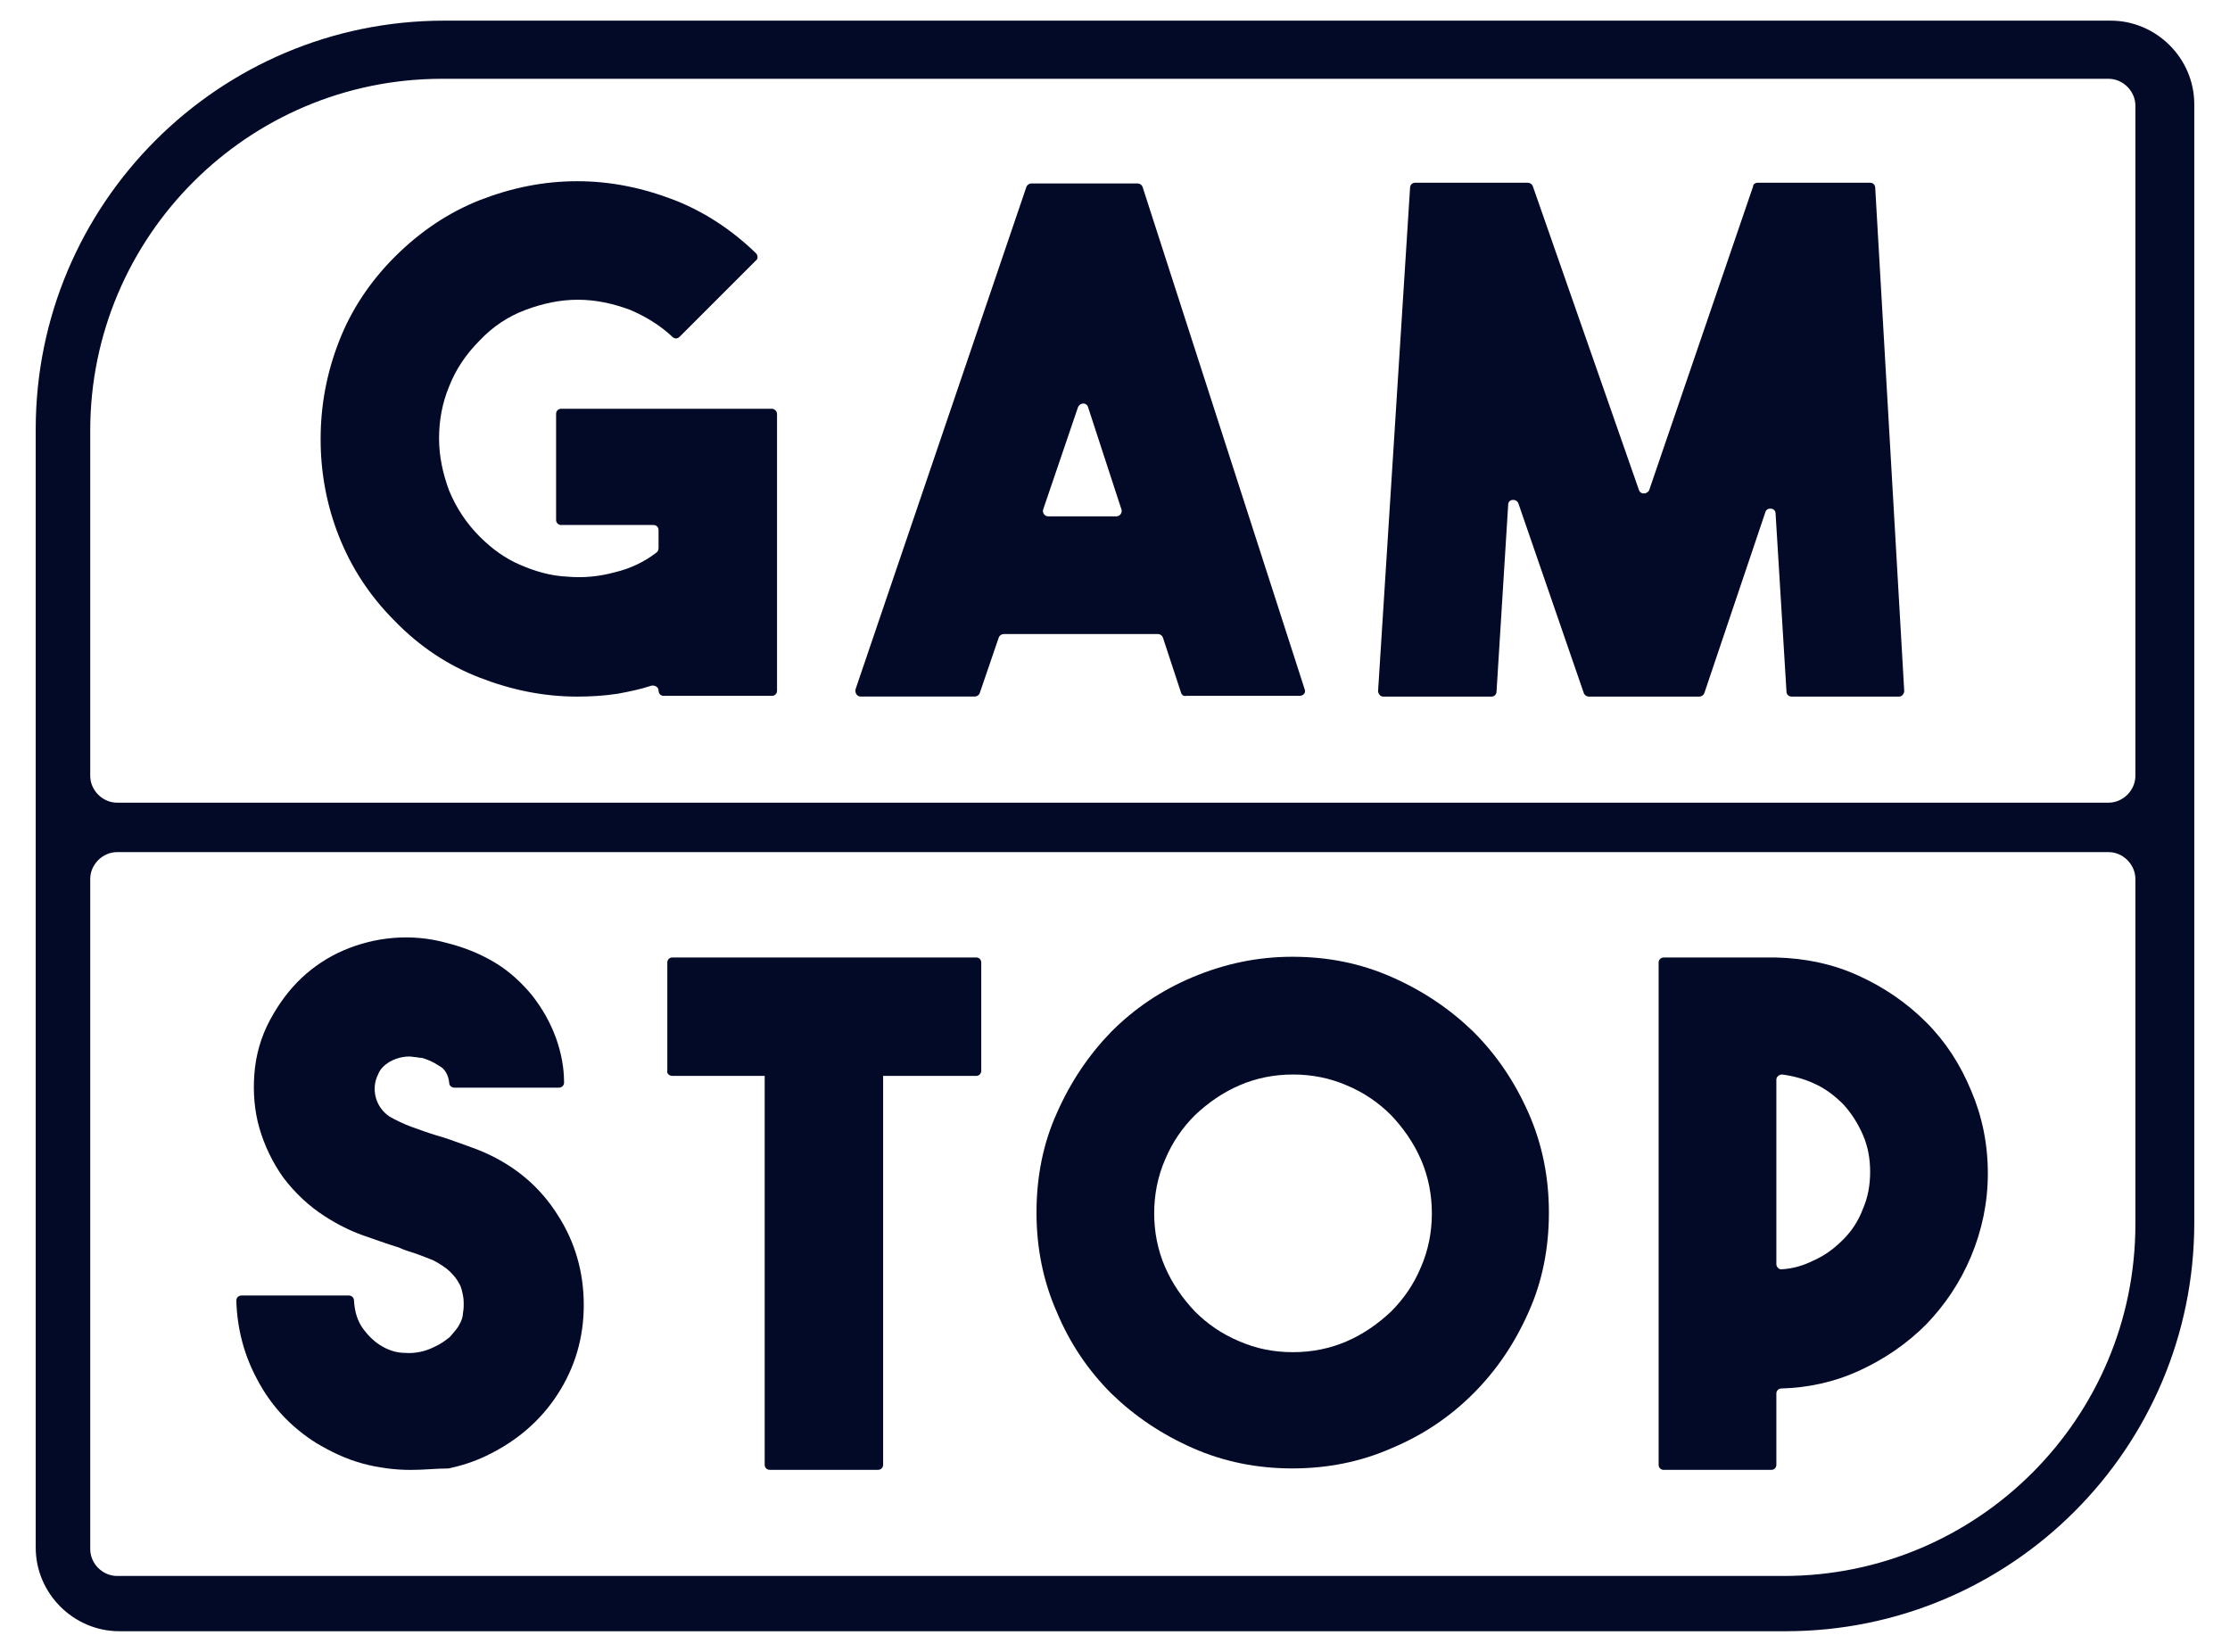
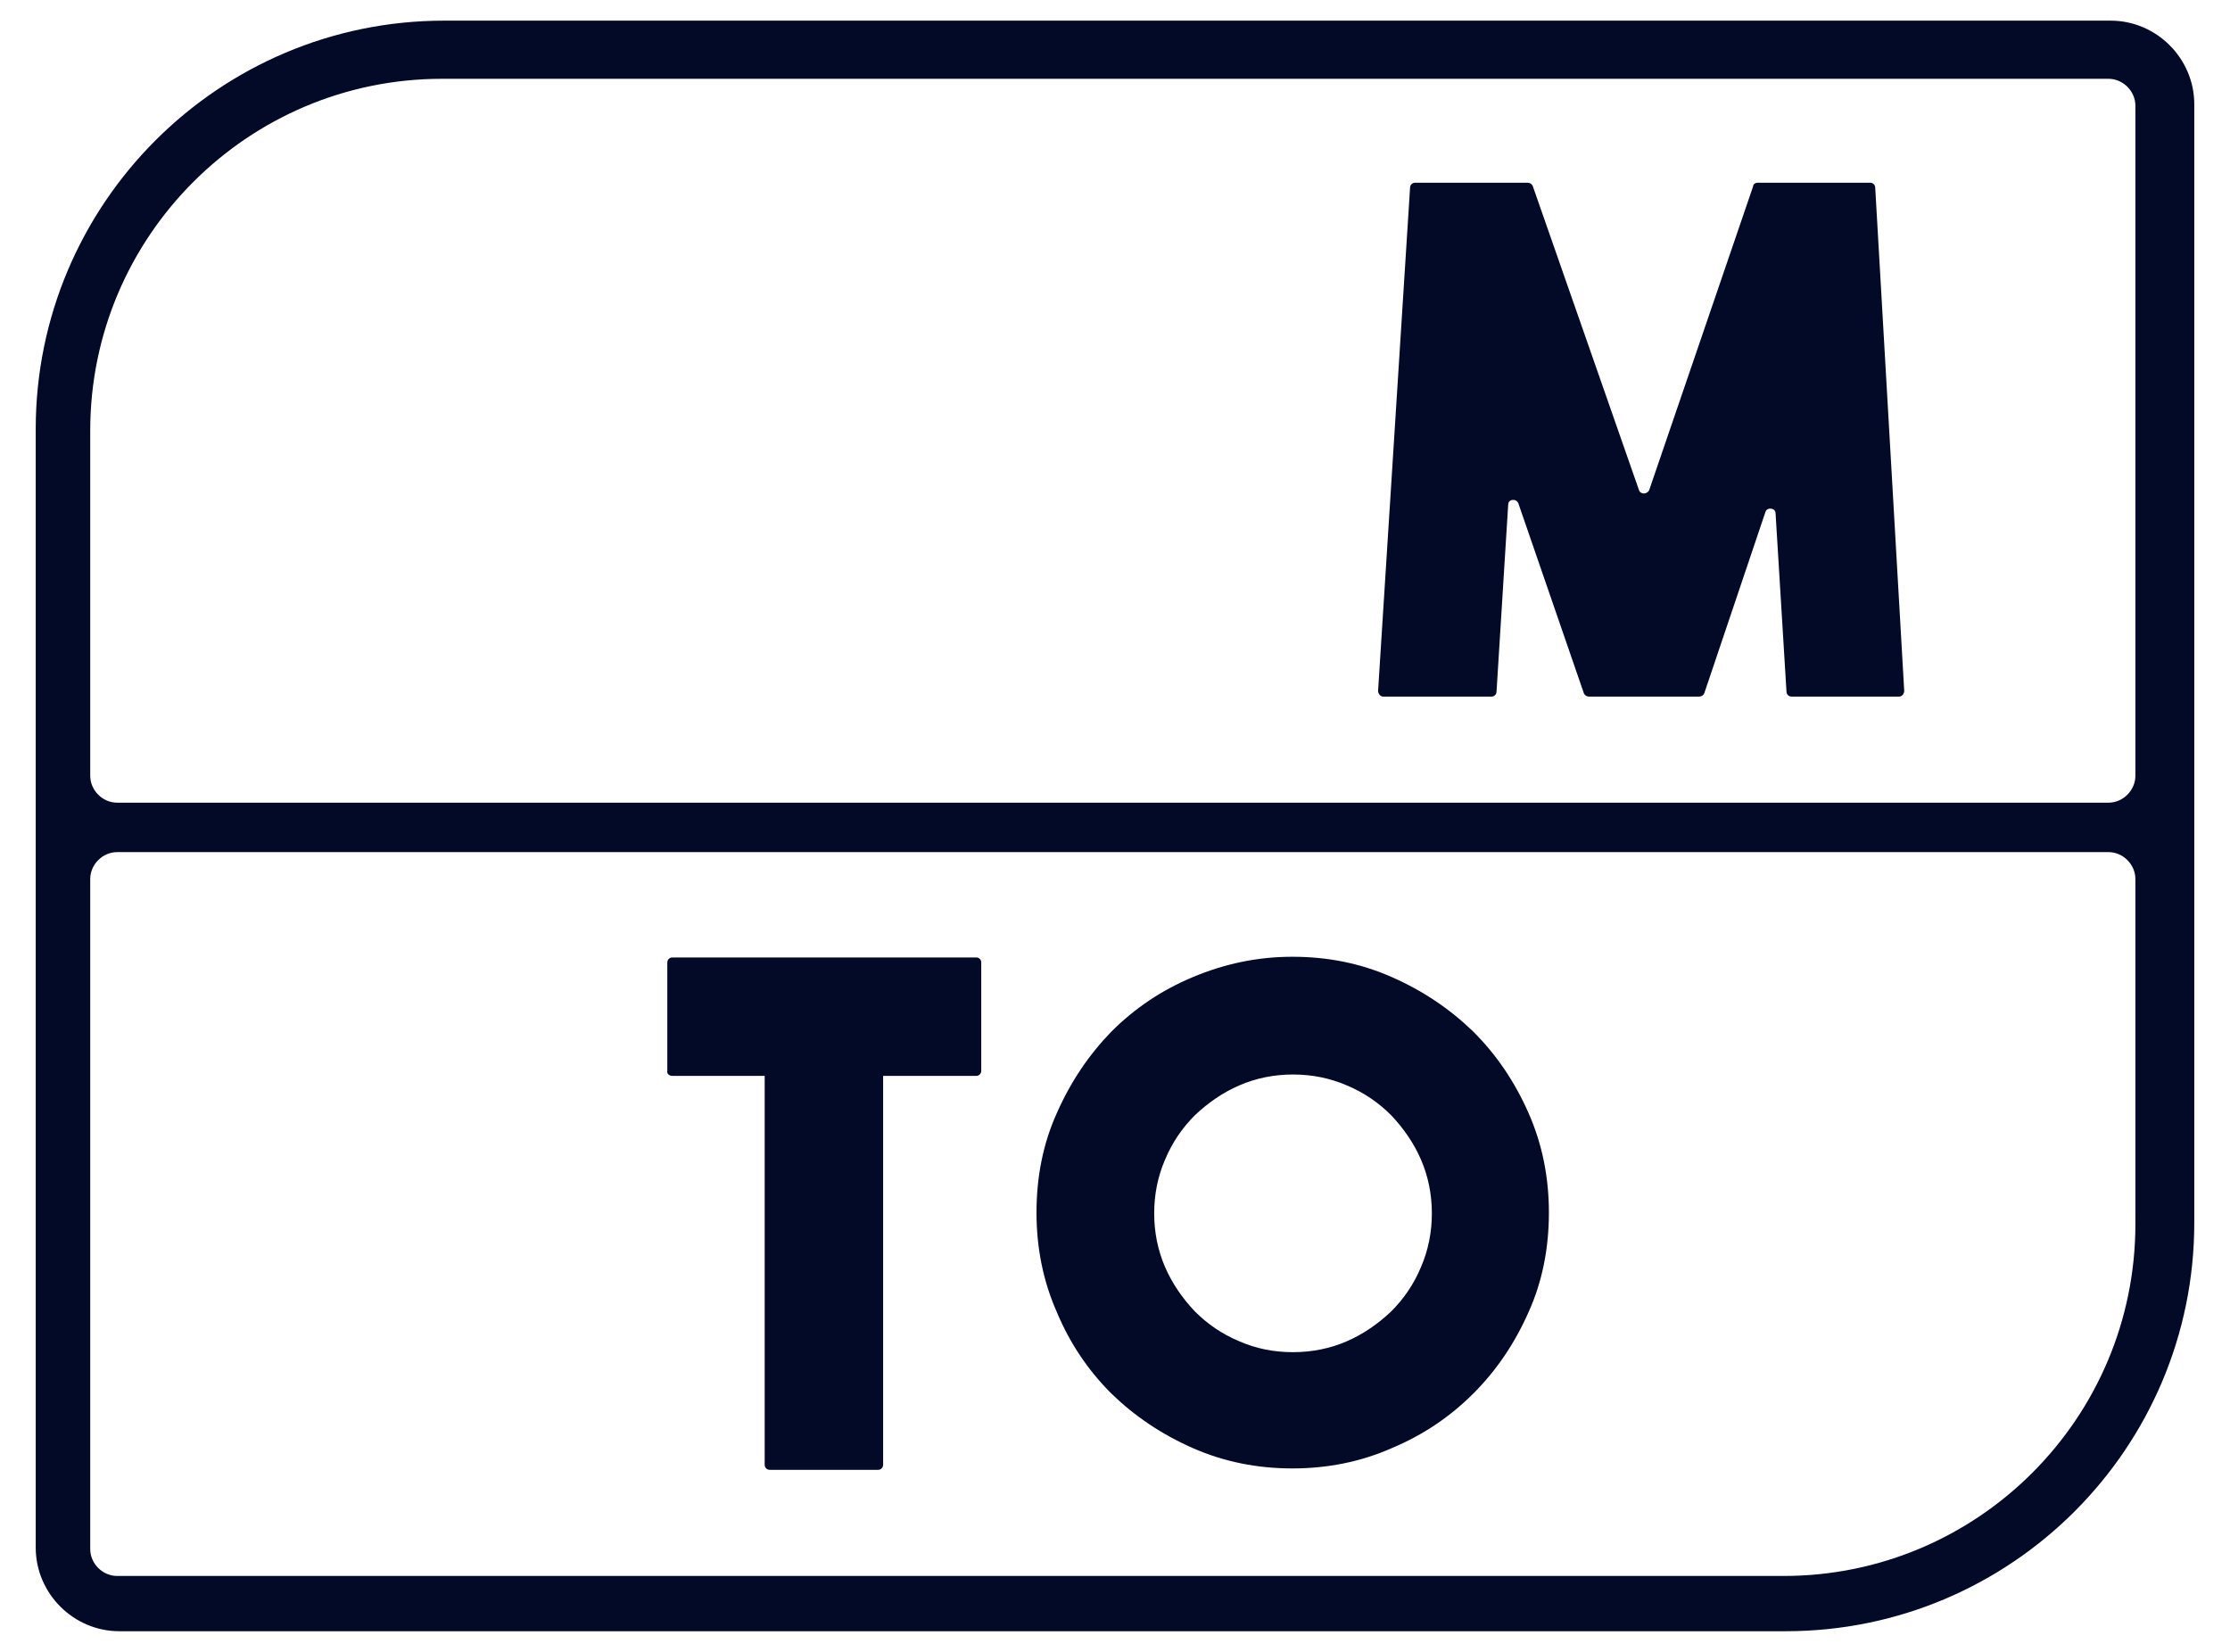
<svg xmlns="http://www.w3.org/2000/svg" width="54" height="40" viewBox="0 0 54 40" fill="#020a27">
  <g clip-path="url(#clip0)">
    <path d="M51.111 0.5H10.756C5.3 0.5 0.865 4.935 0.865 10.391V22.27V37.476C0.865 38.585 1.78 39.5 2.889 39.5H43.244C48.7 39.5 53.135 35.065 53.135 29.609V2.524C53.135 1.415 52.22 0.5 51.111 0.5ZM51.709 29.644C51.709 34.343 47.89 38.162 43.191 38.162H2.836C2.484 38.162 2.185 37.863 2.185 37.511V21.285C2.185 20.933 2.484 20.634 2.836 20.634H51.058C51.41 20.634 51.709 20.933 51.709 21.285V29.644ZM51.709 18.786C51.709 19.138 51.41 19.437 51.058 19.437H2.836C2.484 19.437 2.185 19.138 2.185 18.786V10.426C2.185 5.727 6.004 1.908 10.703 1.908H51.058C51.41 1.908 51.709 2.207 51.709 2.559V18.786Z" fill="#020a27" />
-     <path d="M18.693 9.898H13.589C13.519 9.898 13.466 9.951 13.466 10.021V12.59C13.466 12.66 13.519 12.713 13.589 12.713H15.824C15.894 12.713 15.947 12.766 15.947 12.836V13.276C15.947 13.311 15.929 13.364 15.894 13.382C15.595 13.611 15.26 13.769 14.891 13.857C14.504 13.963 14.117 13.998 13.729 13.963C13.342 13.945 12.972 13.84 12.603 13.681C12.233 13.523 11.917 13.294 11.617 12.995C11.3 12.678 11.054 12.309 10.878 11.886C10.72 11.464 10.632 11.041 10.632 10.619C10.632 10.197 10.702 9.774 10.878 9.352C11.036 8.947 11.283 8.578 11.617 8.243C11.934 7.909 12.303 7.662 12.726 7.504C13.148 7.346 13.571 7.258 13.993 7.258C14.415 7.258 14.838 7.346 15.26 7.504C15.63 7.662 15.982 7.874 16.281 8.155C16.334 8.208 16.404 8.208 16.457 8.155L18.305 6.307C18.358 6.272 18.358 6.184 18.305 6.131C17.724 5.568 17.055 5.128 16.334 4.846C15.56 4.547 14.785 4.388 13.976 4.388C13.167 4.388 12.392 4.546 11.618 4.846C10.861 5.146 10.175 5.604 9.559 6.22C8.961 6.818 8.503 7.504 8.204 8.279C7.905 9.053 7.764 9.828 7.764 10.637C7.764 11.429 7.905 12.221 8.204 12.978C8.503 13.735 8.943 14.421 9.559 15.037C10.157 15.653 10.844 16.111 11.618 16.41C12.392 16.709 13.167 16.868 13.976 16.868C14.293 16.868 14.627 16.85 14.962 16.798C15.244 16.745 15.508 16.692 15.772 16.604C15.86 16.586 15.948 16.639 15.948 16.727C15.948 16.797 16.001 16.85 16.071 16.85H18.693C18.763 16.85 18.816 16.797 18.816 16.727V10.022C18.816 9.951 18.746 9.898 18.693 9.898Z" fill="#020a27" />
-     <path d="M27.546 4.442H24.976C24.923 4.442 24.87 4.477 24.853 4.53L20.717 16.691C20.699 16.779 20.752 16.867 20.84 16.867H23.603C23.656 16.867 23.709 16.832 23.726 16.779L24.184 15.441C24.202 15.388 24.254 15.353 24.307 15.353H28.038C28.091 15.353 28.144 15.388 28.161 15.441L28.601 16.779C28.619 16.832 28.671 16.867 28.724 16.849H31.47C31.558 16.849 31.628 16.779 31.593 16.691L27.669 4.53C27.651 4.477 27.598 4.442 27.546 4.442ZM27.035 12.503H25.381C25.293 12.503 25.24 12.415 25.258 12.345L26.103 9.863C26.156 9.74 26.314 9.74 26.349 9.863L27.159 12.345C27.176 12.415 27.123 12.503 27.035 12.503Z" fill="#020a27" />
    <path d="M45.286 4.425H42.558C42.505 4.425 42.452 4.46 42.452 4.513L39.935 11.87C39.882 11.976 39.724 11.976 39.689 11.87L37.119 4.513C37.101 4.46 37.049 4.425 36.996 4.425H34.268C34.198 4.425 34.145 4.478 34.145 4.548L33.371 16.727C33.371 16.797 33.424 16.868 33.494 16.868H36.116C36.186 16.868 36.239 16.815 36.239 16.745L36.521 12.222C36.521 12.081 36.715 12.064 36.767 12.187L38.351 16.78C38.369 16.833 38.421 16.868 38.474 16.868H41.149C41.202 16.868 41.255 16.833 41.272 16.78L42.75 12.398C42.785 12.275 42.996 12.292 42.996 12.433L43.26 16.745C43.26 16.815 43.313 16.868 43.383 16.868H45.988C46.058 16.868 46.111 16.798 46.111 16.727L45.409 4.548C45.409 4.477 45.356 4.425 45.286 4.425Z" fill="#020a27" />
-     <path d="M11.759 27.92C11.565 27.832 11.354 27.762 11.161 27.691C10.967 27.621 10.774 27.55 10.58 27.497C10.351 27.427 10.158 27.356 9.964 27.286C9.77 27.216 9.594 27.128 9.436 27.04C9.278 26.934 9.154 26.776 9.102 26.582C9.049 26.388 9.067 26.195 9.155 26.019C9.208 25.878 9.313 25.79 9.419 25.72C9.542 25.65 9.648 25.614 9.753 25.597C9.859 25.579 9.947 25.579 10.035 25.597C10.105 25.597 10.141 25.615 10.176 25.615C10.194 25.615 10.194 25.615 10.211 25.615C10.334 25.65 10.475 25.703 10.633 25.809C10.774 25.879 10.862 26.038 10.879 26.231C10.879 26.284 10.932 26.337 11.002 26.337H13.536C13.606 26.337 13.659 26.284 13.659 26.214C13.659 25.844 13.589 25.492 13.465 25.14C13.324 24.753 13.131 24.418 12.884 24.102C12.638 23.803 12.338 23.521 11.986 23.31C11.634 23.099 11.247 22.94 10.824 22.835C10.384 22.712 9.944 22.677 9.522 22.712C9.1 22.747 8.695 22.853 8.325 23.011C7.955 23.169 7.603 23.398 7.304 23.68C7.005 23.962 6.758 24.296 6.547 24.683C6.318 25.105 6.195 25.545 6.16 26.003C6.125 26.443 6.16 26.901 6.283 27.323C6.406 27.745 6.6 28.15 6.864 28.52C7.146 28.89 7.48 29.206 7.867 29.453C8.166 29.647 8.483 29.805 8.782 29.911C9.081 30.017 9.38 30.122 9.662 30.21C9.803 30.28 9.961 30.316 10.102 30.368C10.243 30.421 10.384 30.474 10.507 30.526C10.665 30.614 10.806 30.702 10.894 30.79C11 30.896 11.07 30.984 11.123 31.089C11.176 31.177 11.193 31.283 11.211 31.371C11.229 31.459 11.229 31.529 11.229 31.582C11.229 31.635 11.229 31.705 11.211 31.793C11.211 31.881 11.176 31.987 11.123 32.075C11.07 32.181 10.982 32.269 10.894 32.374C10.788 32.462 10.665 32.55 10.507 32.62C10.296 32.726 10.049 32.778 9.821 32.761C9.592 32.761 9.381 32.691 9.17 32.55C9.064 32.48 8.924 32.356 8.783 32.163C8.66 31.987 8.589 31.776 8.572 31.494C8.572 31.424 8.519 31.371 8.449 31.371H5.846C5.776 31.371 5.723 31.424 5.723 31.494C5.741 32.18 5.917 32.832 6.233 33.412C6.567 34.046 7.043 34.556 7.659 34.943C8.011 35.154 8.381 35.33 8.768 35.436C9.155 35.542 9.56 35.594 9.947 35.594C10.264 35.594 10.563 35.559 10.862 35.559C11.179 35.489 11.46 35.401 11.76 35.26C12.499 34.908 13.08 34.415 13.502 33.764C13.924 33.113 14.136 32.391 14.136 31.599C14.136 30.807 13.925 30.068 13.502 29.417C13.079 28.747 12.498 28.254 11.759 27.92Z" fill="#020a27" />
-     <path d="M46.641 24.752C46.166 24.277 45.62 23.907 45.004 23.626C44.388 23.344 43.719 23.204 43.015 23.186H40.287C40.217 23.186 40.164 23.239 40.164 23.309V35.47C40.164 35.54 40.217 35.593 40.287 35.593H42.892C42.962 35.593 43.015 35.54 43.015 35.47V33.745C43.015 33.675 43.068 33.622 43.138 33.622C43.789 33.604 44.423 33.464 45.003 33.2C45.619 32.918 46.165 32.549 46.64 32.074C47.098 31.599 47.467 31.053 47.731 30.42C47.995 29.786 48.136 29.118 48.136 28.414C48.136 27.692 47.995 27.024 47.731 26.408C47.468 25.773 47.116 25.227 46.641 24.752ZM45.11 29.275C45.004 29.557 44.846 29.803 44.635 30.014C44.424 30.225 44.195 30.401 43.913 30.524C43.667 30.647 43.42 30.718 43.156 30.735C43.086 30.753 43.015 30.682 43.015 30.612V26.142C43.015 26.072 43.085 26.019 43.156 26.019C43.42 26.054 43.684 26.125 43.913 26.23C44.195 26.353 44.423 26.529 44.635 26.74C44.829 26.951 44.987 27.198 45.11 27.479C45.233 27.761 45.286 28.06 45.286 28.377C45.286 28.694 45.233 28.993 45.11 29.275Z" fill="#020a27" />
    <path d="M35.676 24.981C35.113 24.435 34.462 23.995 33.705 23.661C32.948 23.327 32.156 23.168 31.294 23.168C30.432 23.168 29.64 23.344 28.883 23.661C28.126 23.978 27.475 24.418 26.912 24.981C26.366 25.544 25.926 26.195 25.592 26.952C25.258 27.691 25.099 28.501 25.099 29.363C25.099 30.208 25.257 31.017 25.592 31.774C25.909 32.531 26.349 33.182 26.912 33.745C27.475 34.291 28.126 34.731 28.883 35.065C29.64 35.399 30.449 35.558 31.294 35.558C32.139 35.558 32.948 35.4 33.705 35.065C34.462 34.748 35.113 34.308 35.676 33.745C36.239 33.182 36.679 32.531 37.014 31.774C37.348 31.035 37.507 30.225 37.507 29.363C37.507 28.518 37.349 27.709 37.014 26.952C36.68 26.195 36.24 25.544 35.676 24.981ZM34.409 30.683C34.233 31.105 33.987 31.457 33.687 31.757C33.37 32.056 33.018 32.303 32.613 32.479C32.208 32.655 31.768 32.743 31.311 32.743C30.836 32.743 30.413 32.655 30.009 32.479C29.587 32.303 29.235 32.057 28.935 31.757C28.636 31.44 28.389 31.088 28.213 30.683C28.037 30.278 27.949 29.838 27.949 29.381C27.949 28.924 28.037 28.483 28.213 28.079C28.389 27.657 28.635 27.305 28.935 27.005C29.252 26.706 29.604 26.459 30.009 26.283C30.414 26.107 30.854 26.019 31.311 26.019C31.769 26.019 32.209 26.107 32.613 26.283C33.035 26.459 33.387 26.705 33.687 27.005C33.986 27.322 34.233 27.674 34.409 28.079C34.585 28.484 34.673 28.924 34.673 29.381C34.673 29.838 34.585 30.278 34.409 30.683Z" fill="#020a27" />
    <path d="M23.639 23.185H16.282C16.212 23.185 16.159 23.238 16.159 23.308V25.93C16.141 26 16.212 26.053 16.282 26.053H18.517V35.469C18.517 35.539 18.57 35.592 18.64 35.592H21.262C21.332 35.592 21.385 35.539 21.385 35.469V26.053H23.638C23.708 26.053 23.761 26 23.761 25.93V23.308C23.762 23.238 23.709 23.185 23.639 23.185Z" fill="#020a27" />
  </g>
  <defs>
    <clipPath id="clip0">
      <rect width="53" height="40" fill="#020a27" transform="translate(0.5)" />
    </clipPath>
  </defs>
</svg>